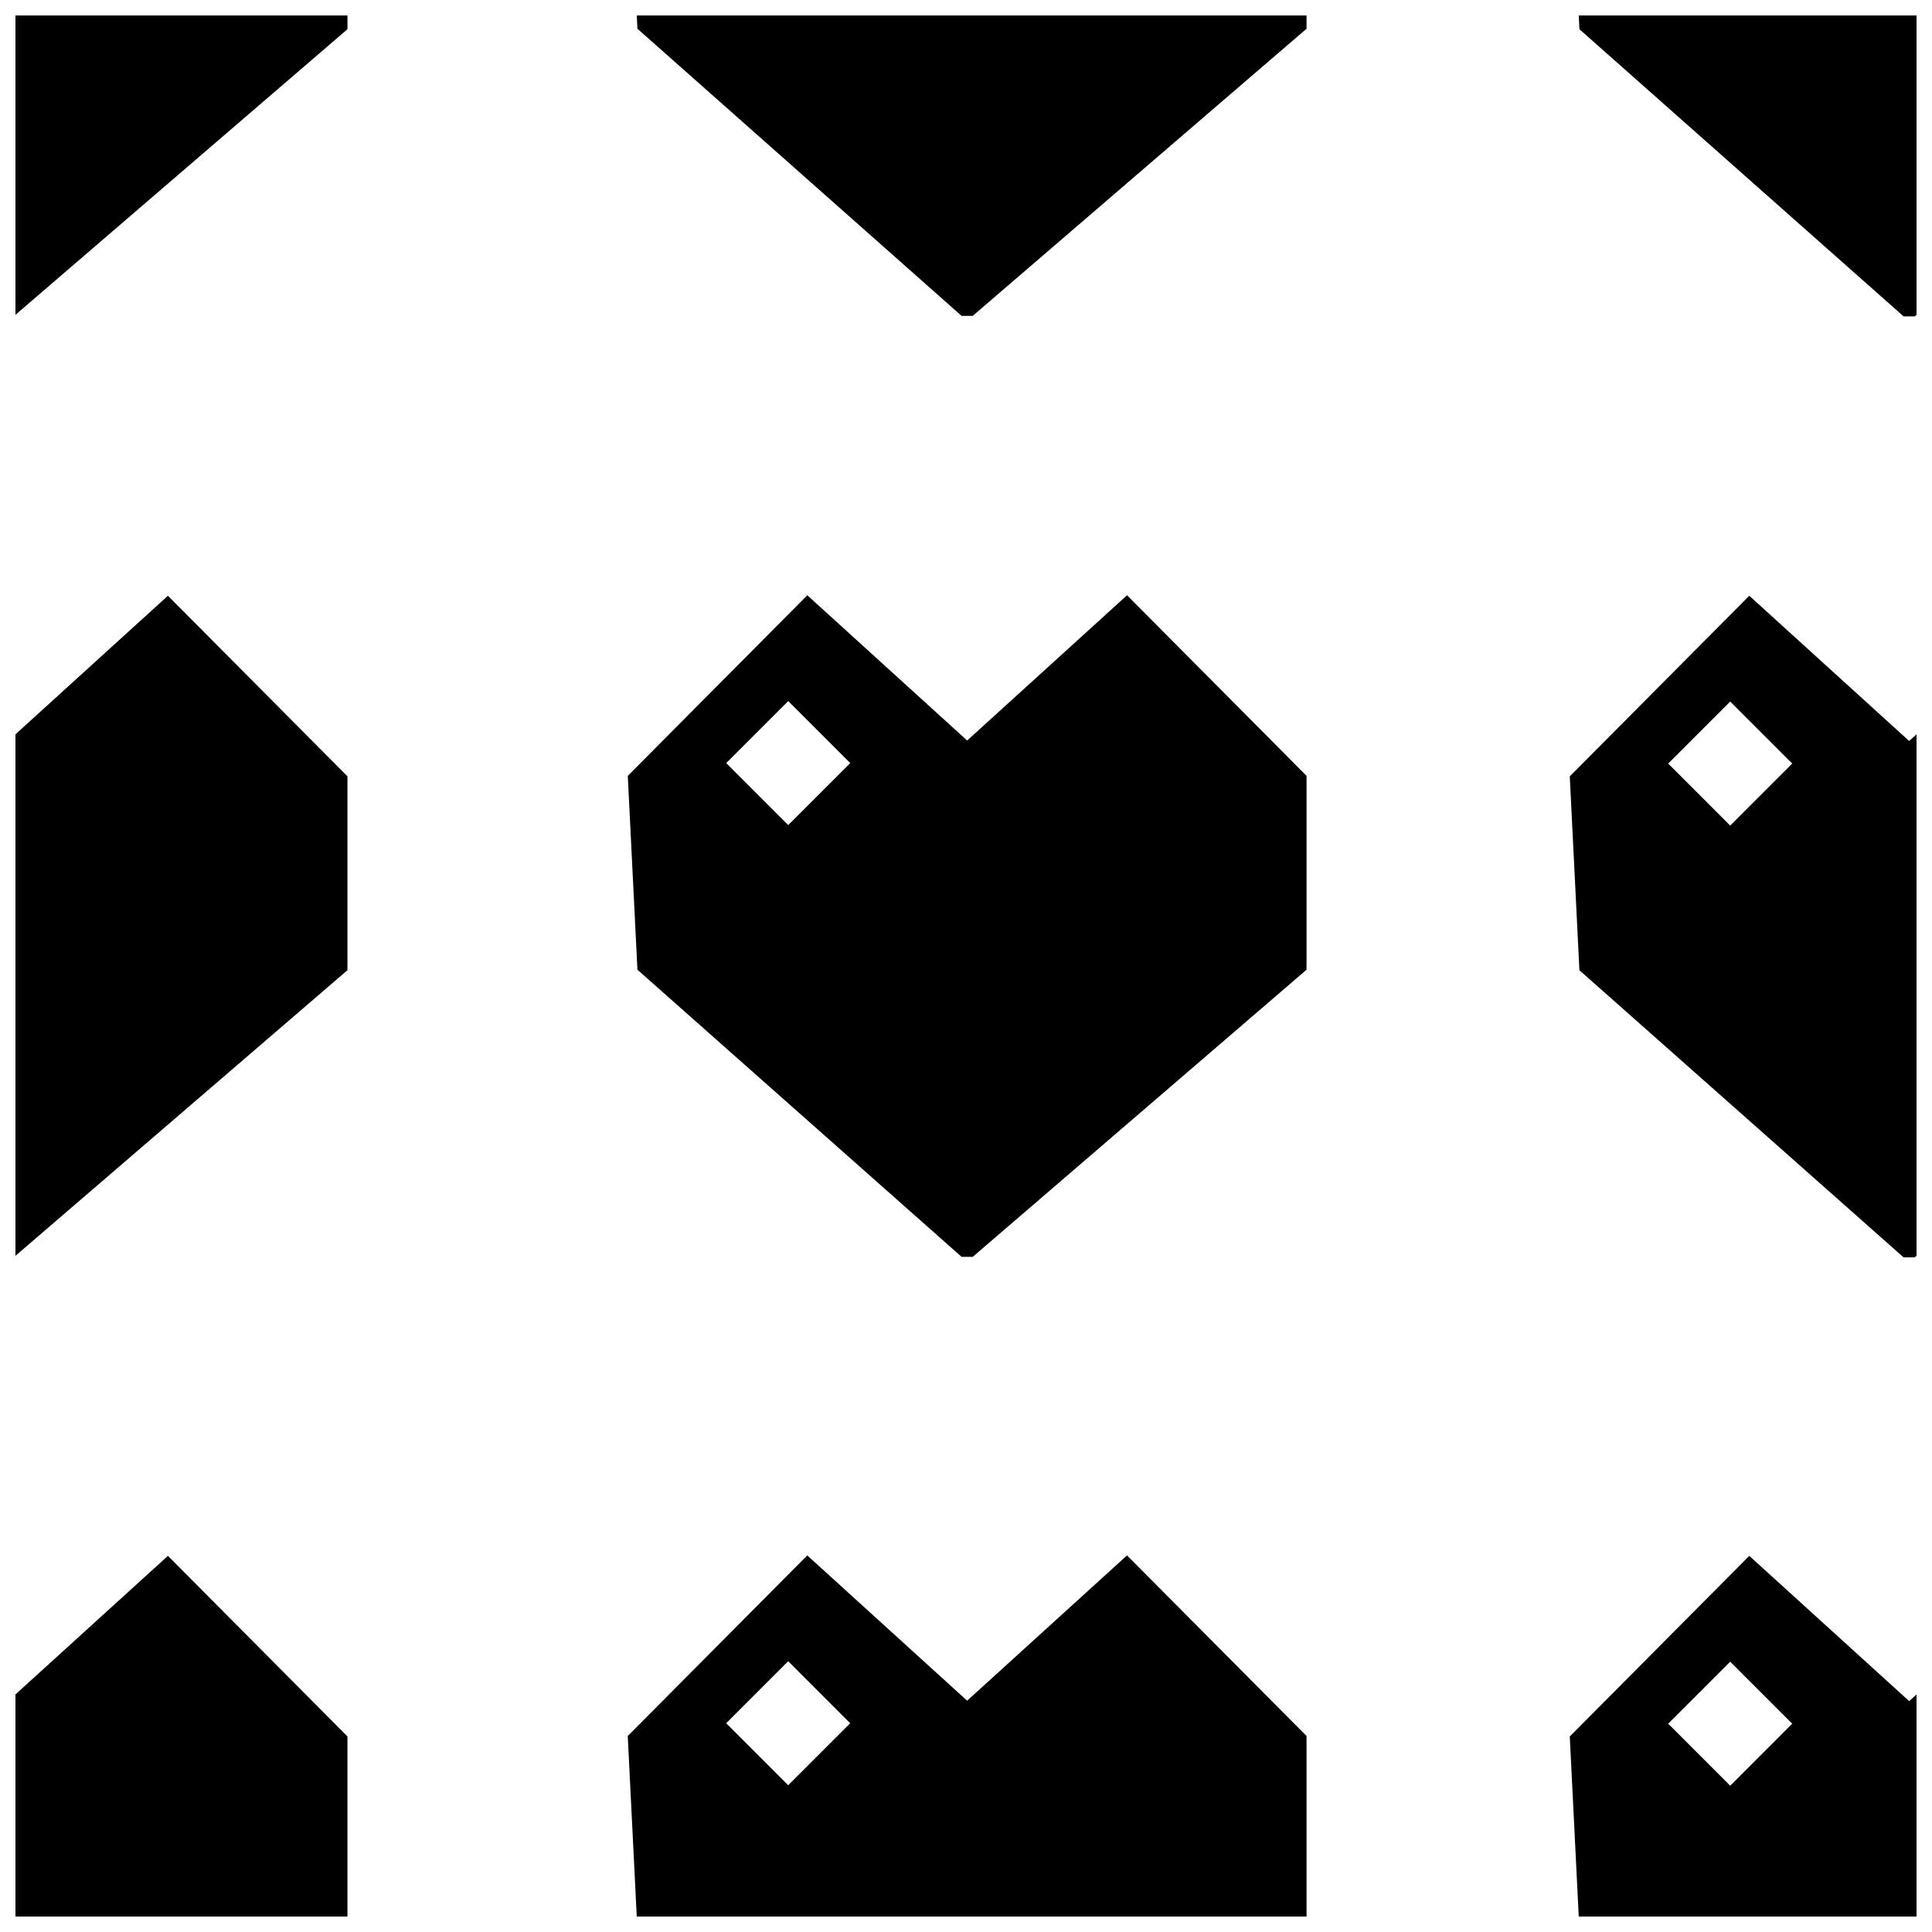
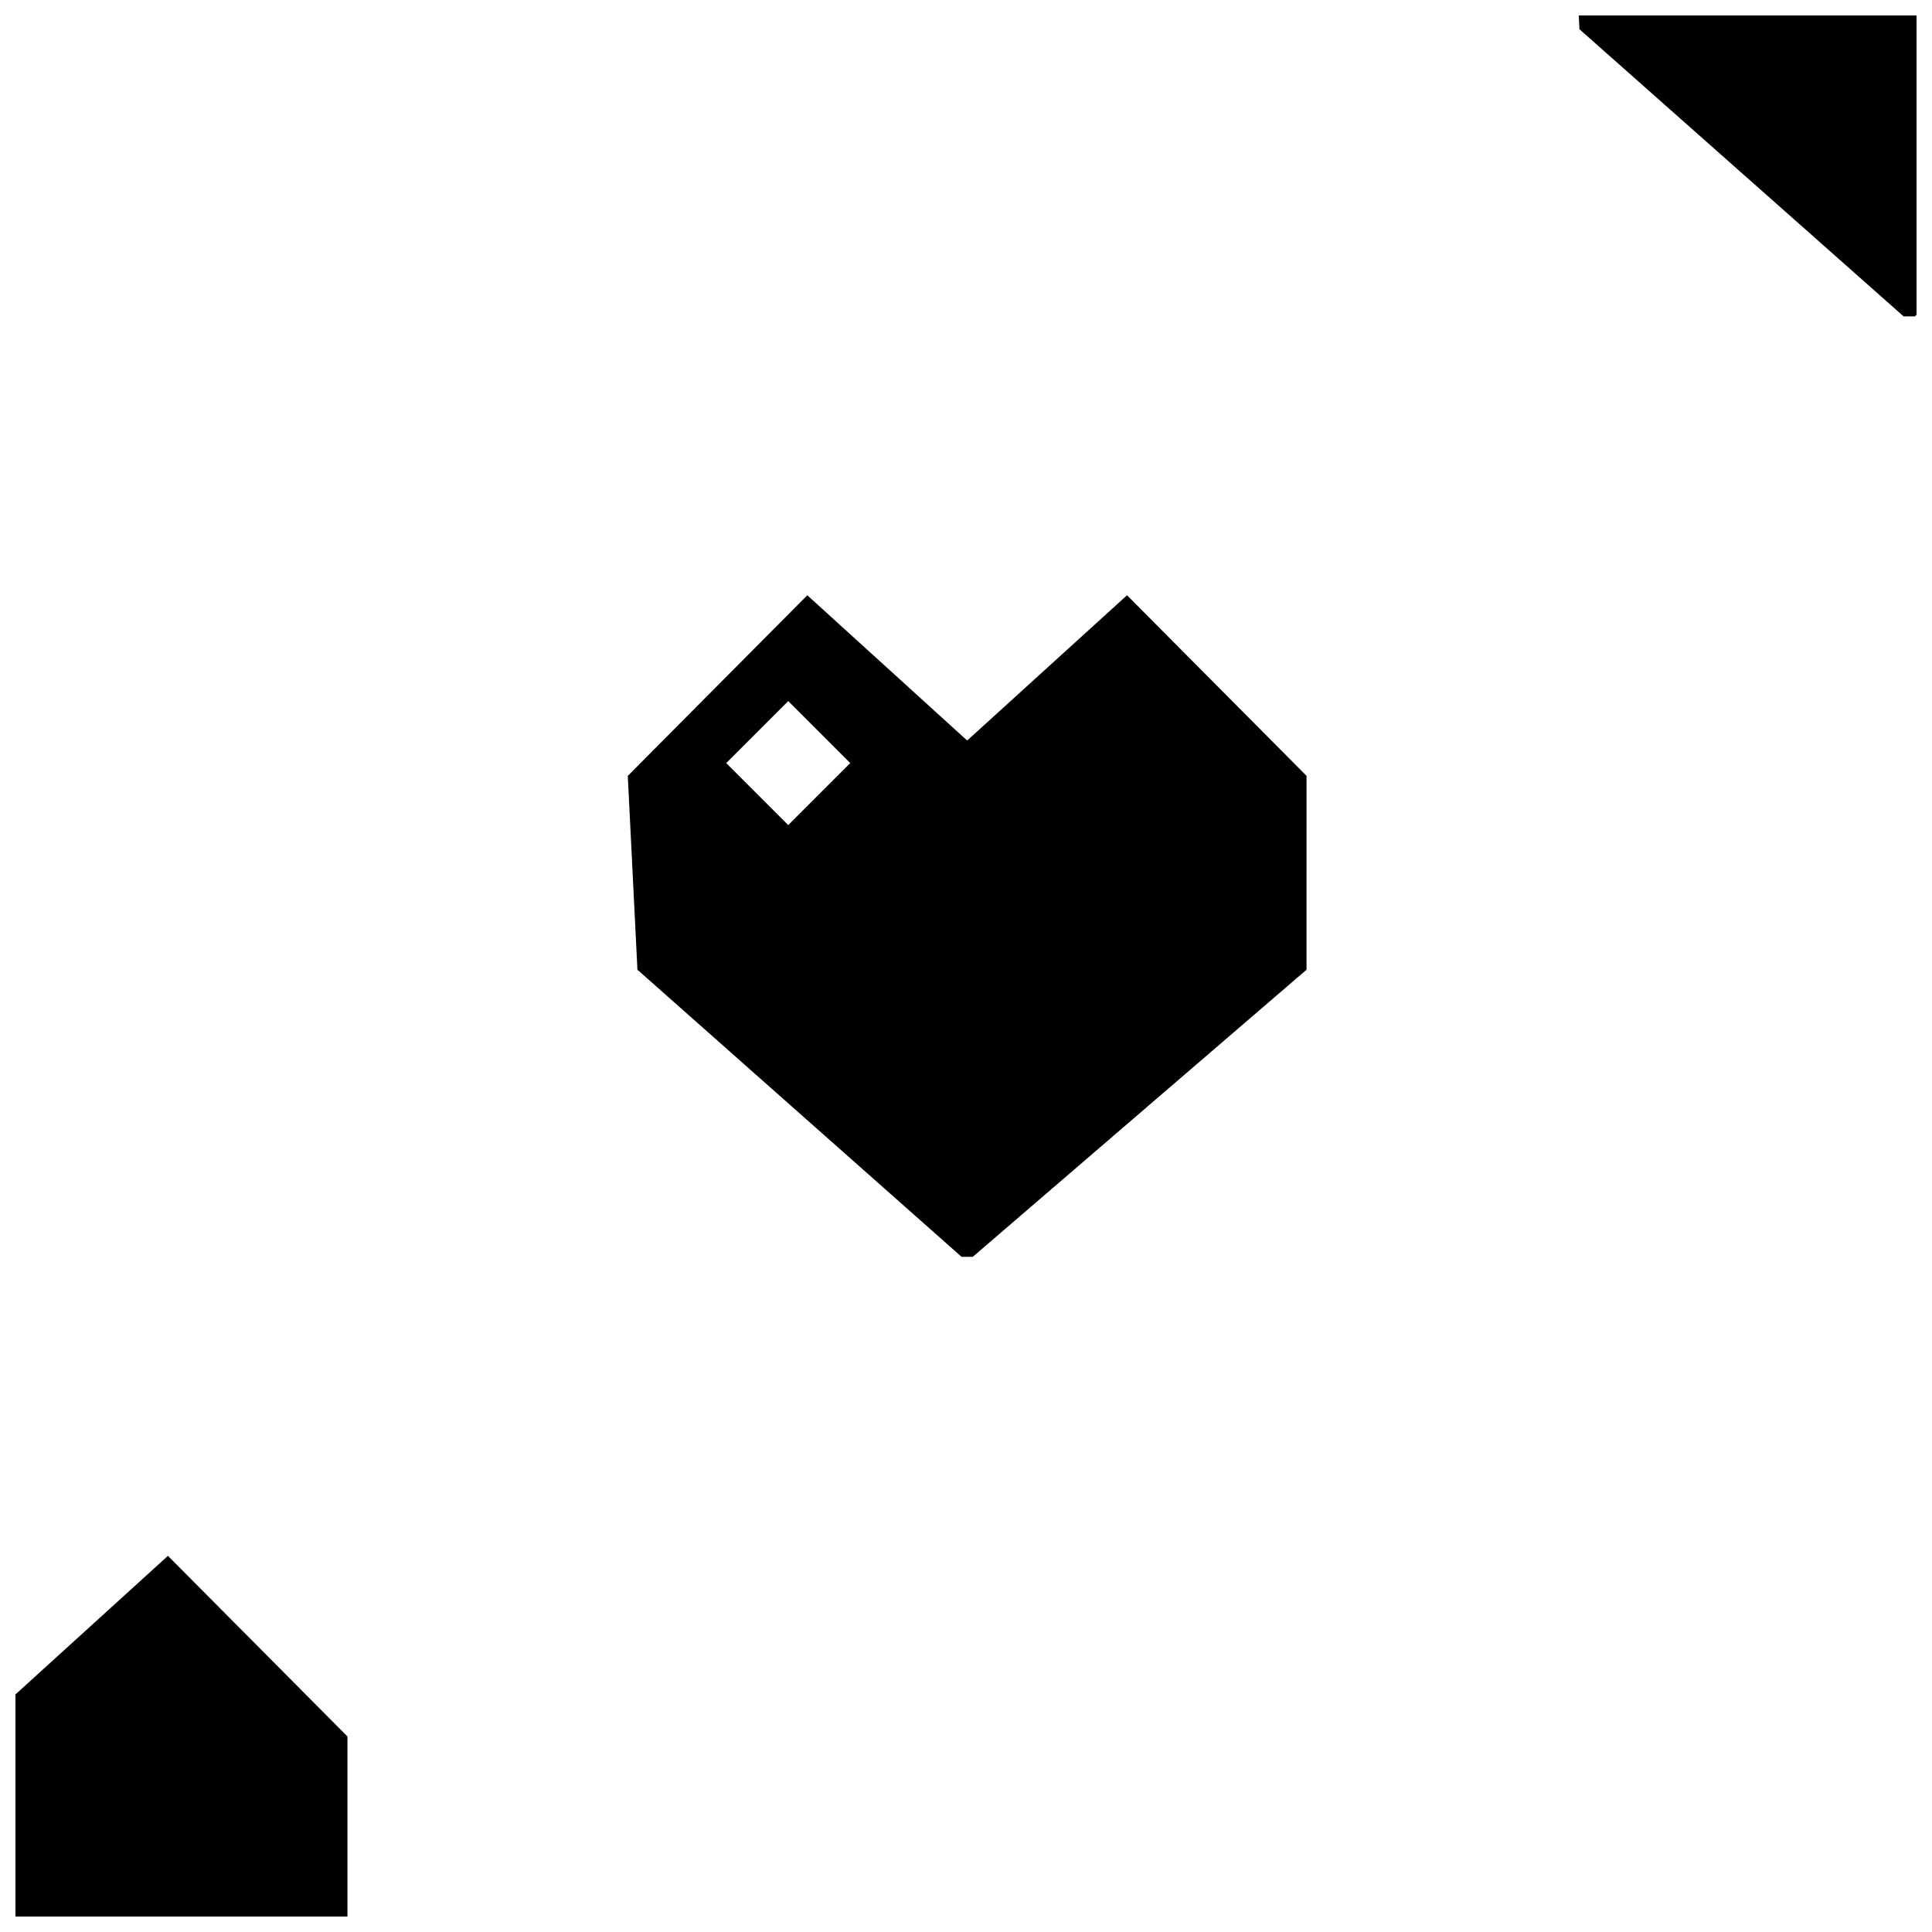
<svg xmlns="http://www.w3.org/2000/svg" width="800px" height="800px" version="1.1" viewBox="144 144 512 512">
  <defs>
    <clipPath id="h">
      <path d="m562 148.09h89.902v79.906h-89.902z" />
    </clipPath>
    <clipPath id="g">
      <path d="m560 301h91.902v177h-91.902z" />
    </clipPath>
    <clipPath id="f">
      <path d="m560 556h91.902v95.902h-91.902z" />
    </clipPath>
    <clipPath id="e">
      <path d="m312 148.09h179v79.906h-179z" />
    </clipPath>
    <clipPath id="d">
      <path d="m148.09 148.09h88.906v79.906h-88.906z" />
    </clipPath>
    <clipPath id="c">
-       <path d="m148.09 301h88.906v176h-88.906z" />
-     </clipPath>
+       </clipPath>
    <clipPath id="b">
-       <path d="m310 556h181v95.902h-181z" />
+       <path d="m310 556h181h-181z" />
    </clipPath>
    <clipPath id="a">
      <path d="m148.09 556h88.906v95.902h-88.906z" />
    </clipPath>
  </defs>
  <g clip-path="url(#h)">
    <path d="m562.57 151.75 85.906 76.094h2.953l0.477-0.41v-79.336h-89.516z" />
  </g>
  <g clip-path="url(#g)">
-     <path d="m607.58 301.88-47.574 47.863 2.555 51.375 15.82 14.016 70.086 62.078h2.953l0.48-0.414v-138.2l-1.953 1.773zm-5.059 60.906-16.434-16.434 16.434-16.434 16.434 16.434z" />
-   </g>
+     </g>
  <g clip-path="url(#f)">
-     <path d="m607.58 556.32-47.574 47.863 2.379 47.719h89.516v-58.859l-1.953 1.773zm-5.059 60.91-16.434-16.434 16.434-16.434 16.434 16.434z" />
-   </g>
+     </g>
  <g clip-path="url(#e)">
-     <path d="m490.25 148.09h-177.5l0.176 3.527 85.902 76.094h2.953l88.465-76.094z" />
-   </g>
+     </g>
  <path d="m490.25 349.61-47.574-47.863-42.367 38.5-42.363-38.496-47.574 47.863 2.555 51.375 85.906 76.09h2.953l72.023-61.953 16.438-14.141zm-137.36 13.047-16.434-16.434 16.434-16.434 16.434 16.434z" />
  <g clip-path="url(#d)">
-     <path d="m236.08 148.09h-87.984v79.336l87.984-75.684z" />
-   </g>
+     </g>
  <g clip-path="url(#c)">
    <path d="m236.08 401.11v-51.375l-47.574-47.855-40.41 36.723v138.2l71.691-61.672z" />
  </g>
  <g clip-path="url(#b)">
    <path d="m400.3 594.7-42.367-38.5-47.574 47.863 2.387 47.844h177.5v-47.848l-47.574-47.863zm-47.422 22.41-16.434-16.434 16.434-16.434 16.434 16.434z" />
  </g>
  <g clip-path="url(#a)">
    <path d="m236.08 604.18-47.574-47.863-40.41 36.723v58.859h87.984z" />
  </g>
</svg>